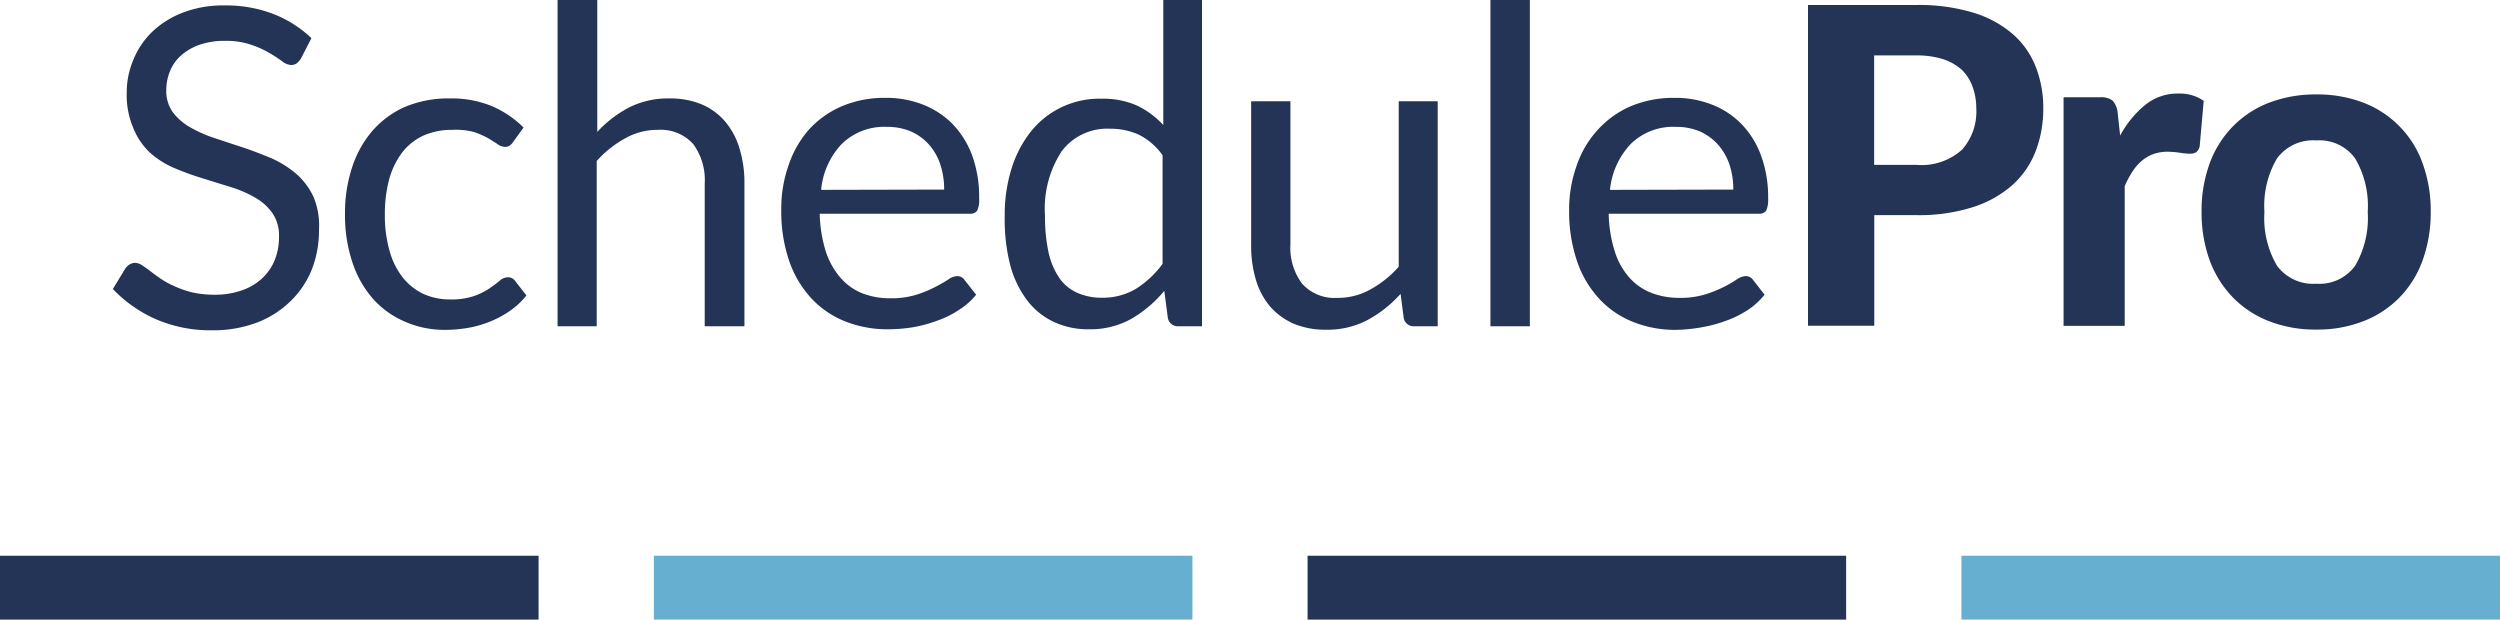
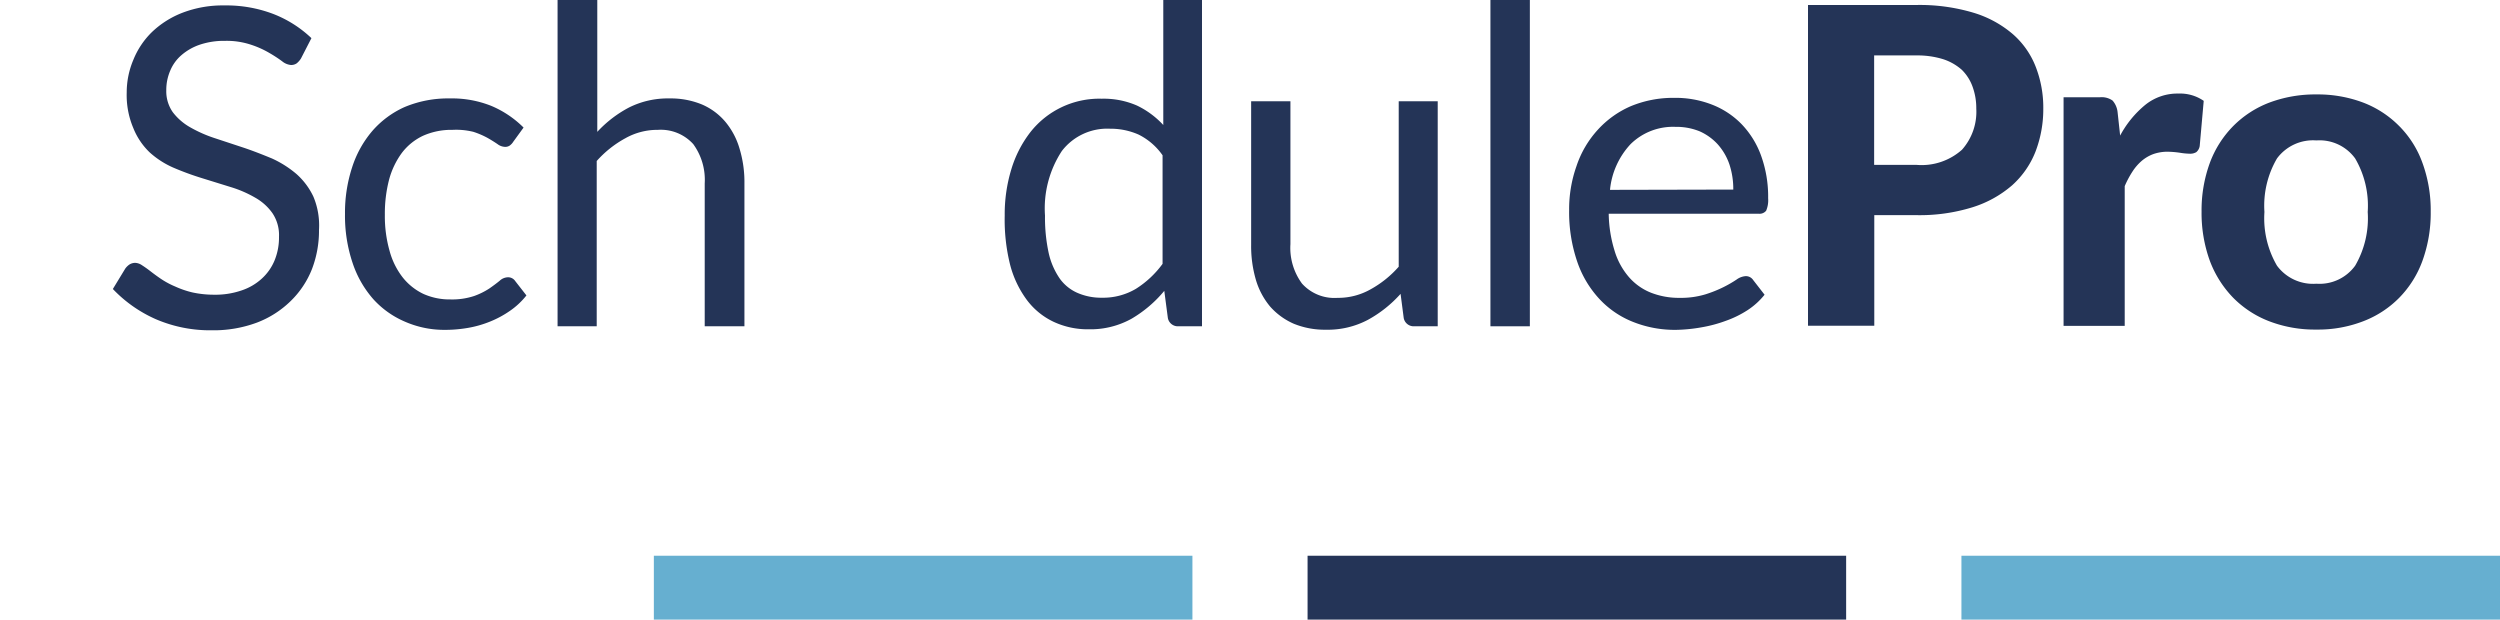
<svg xmlns="http://www.w3.org/2000/svg" viewBox="0 0 175 43.37">
  <defs>
    <style>.cls-1{fill:#243457;}.cls-2{fill:#66afd0;}</style>
  </defs>
  <g id="Layer_2" data-name="Layer 2">
    <g id="Layer_8" data-name="Layer 8">
      <g id="Compliance">
-         <rect class="cls-1" y="38.9" width="37.7" height="4.47" />
        <rect class="cls-2" x="45.77" y="38.9" width="37.7" height="4.47" />
        <rect class="cls-1" x="91.53" y="38.9" width="37.7" height="4.47" />
        <rect class="cls-2" x="137.3" y="38.9" width="37.7" height="4.47" />
        <path class="cls-1" d="M49.74,8a1.35,1.35,0,0,1-.31.35.69.69,0,0,1-.39.11,1.13,1.13,0,0,1-.62-.26,9.26,9.26,0,0,0-.89-.58,6.47,6.47,0,0,0-1.29-.58,5.41,5.41,0,0,0-1.82-.27,5.31,5.31,0,0,0-1.77.27,3.86,3.86,0,0,0-1.29.74,2.89,2.89,0,0,0-.78,1.09,3.4,3.4,0,0,0-.27,1.36,2.54,2.54,0,0,0,.46,1.54A4,4,0,0,0,42,12.83a9.17,9.17,0,0,0,1.7.75l2,.66c.66.22,1.32.48,2,.76a7.29,7.29,0,0,1,1.71,1.08,4.92,4.92,0,0,1,1.2,1.6A5.21,5.21,0,0,1,51,20a7.53,7.53,0,0,1-.49,2.74A6.38,6.38,0,0,1,49,25a6.85,6.85,0,0,1-2.34,1.49,8.69,8.69,0,0,1-3.16.54,9.61,9.61,0,0,1-3.93-.78,9.37,9.37,0,0,1-3-2.11l.87-1.43a1.18,1.18,0,0,1,.3-.29.77.77,0,0,1,.4-.11.91.91,0,0,1,.46.16c.17.11.36.24.58.41s.46.35.74.54a5.75,5.75,0,0,0,1,.54,6.46,6.46,0,0,0,1.22.42,7.12,7.12,0,0,0,1.53.16,5.63,5.63,0,0,0,1.91-.3,3.92,3.92,0,0,0,1.42-.83,3.56,3.56,0,0,0,.89-1.27,4.23,4.23,0,0,0,.31-1.66,2.75,2.75,0,0,0-.46-1.65,3.69,3.69,0,0,0-1.2-1.08,8.06,8.06,0,0,0-1.7-.74l-2-.62a19.93,19.93,0,0,1-2-.73,6.11,6.11,0,0,1-1.7-1.09A4.86,4.86,0,0,1,38,12.87a5.91,5.91,0,0,1-.46-2.48A5.84,5.84,0,0,1,38,8.11,5.69,5.69,0,0,1,39.3,6.16,6.43,6.43,0,0,1,41.45,4.8a7.87,7.87,0,0,1,2.94-.51,9.21,9.21,0,0,1,3.39.59,8.14,8.14,0,0,1,2.69,1.7Z" transform="translate(-28.67 -3.91)" />
        <path class="cls-1" d="M64.6,13.83a.94.94,0,0,1-.25.27.55.55,0,0,1-.34.09A.92.92,0,0,1,63.5,14c-.19-.13-.41-.27-.69-.43a5.77,5.77,0,0,0-1-.43A5,5,0,0,0,60.34,13a4.87,4.87,0,0,0-2.05.41,4,4,0,0,0-1.48,1.19,5.61,5.61,0,0,0-.9,1.87,9.44,9.44,0,0,0-.3,2.47,8.87,8.87,0,0,0,.33,2.53,5.23,5.23,0,0,0,.92,1.86,4.1,4.1,0,0,0,1.44,1.15,4.48,4.48,0,0,0,1.9.39,4.9,4.9,0,0,0,1.66-.24,5.07,5.07,0,0,0,1.07-.53q.43-.3.72-.54a.88.88,0,0,1,.56-.24.6.6,0,0,1,.53.27l.78,1a5.25,5.25,0,0,1-1.17,1.09,7,7,0,0,1-1.4.75,7.44,7.44,0,0,1-1.57.44A9.37,9.37,0,0,1,59.7,27,6.86,6.86,0,0,1,57,26.42a6.34,6.34,0,0,1-2.2-1.57,7.32,7.32,0,0,1-1.45-2.54,10.32,10.32,0,0,1-.53-3.42,10.19,10.19,0,0,1,.49-3.24,7.38,7.38,0,0,1,1.42-2.57A6.5,6.5,0,0,1,57,11.4a7.85,7.85,0,0,1,3.16-.6,7.39,7.39,0,0,1,2.92.53,7.08,7.08,0,0,1,2.24,1.51Z" transform="translate(-28.67 -3.91)" />
        <path class="cls-1" d="M70.48,13.14a8.25,8.25,0,0,1,2.23-1.71,6.07,6.07,0,0,1,2.82-.63,5.74,5.74,0,0,1,2.27.42,4.44,4.44,0,0,1,1.64,1.21,5.18,5.18,0,0,1,1,1.89,8.06,8.06,0,0,1,.34,2.43v10H78v-10A4.25,4.25,0,0,0,77.2,14a3.06,3.06,0,0,0-2.48-1,4.56,4.56,0,0,0-2.28.59,7.45,7.45,0,0,0-2,1.59V26.75H67.7V3.91h2.78Z" transform="translate(-28.67 -3.91)" />
-         <path class="cls-1" d="M97,24.54a4.93,4.93,0,0,1-1.23,1.08,6.8,6.8,0,0,1-1.53.75,9.45,9.45,0,0,1-1.68.45,11.18,11.18,0,0,1-1.72.14,8,8,0,0,1-3-.55,6.53,6.53,0,0,1-2.37-1.61,7.44,7.44,0,0,1-1.56-2.63,10.7,10.7,0,0,1-.55-3.59,9,9,0,0,1,.5-3.07A7.23,7.23,0,0,1,85.28,13a6.68,6.68,0,0,1,2.31-1.65,7.71,7.71,0,0,1,3.07-.59,7,7,0,0,1,2.61.47,6,6,0,0,1,2.08,1.36,6.37,6.37,0,0,1,1.37,2.2,8.45,8.45,0,0,1,.49,3,1.75,1.75,0,0,1-.14.87.57.57,0,0,1-.52.21H86.05a9.56,9.56,0,0,0,.41,2.59,5.34,5.34,0,0,0,1,1.84A4,4,0,0,0,89,24.43a5.39,5.39,0,0,0,2,.36,6,6,0,0,0,1.79-.24A8,8,0,0,0,94.13,24a9.79,9.79,0,0,0,.91-.52,1.19,1.19,0,0,1,.62-.24.6.6,0,0,1,.53.27Zm-2.24-7.36a5.5,5.5,0,0,0-.27-1.76A3.92,3.92,0,0,0,93.67,14a3.72,3.72,0,0,0-1.26-.9,4.32,4.32,0,0,0-1.69-.31A4.25,4.25,0,0,0,87.58,14a5.38,5.38,0,0,0-1.43,3.2Z" transform="translate(-28.67 -3.91)" />
        <path class="cls-1" d="M112.81,3.91V26.75h-1.65a.71.71,0,0,1-.74-.58l-.25-1.9a8.64,8.64,0,0,1-2.29,1.95,5.91,5.91,0,0,1-3,.74,5.63,5.63,0,0,1-2.45-.52,5,5,0,0,1-1.87-1.52,7.14,7.14,0,0,1-1.19-2.51A13,13,0,0,1,99,19a10.78,10.78,0,0,1,.46-3.23,8,8,0,0,1,1.33-2.6,6.14,6.14,0,0,1,5-2.35,5.82,5.82,0,0,1,2.47.48,6.07,6.07,0,0,1,1.84,1.36V3.91Zm-2.76,10.87a4.48,4.48,0,0,0-1.68-1.45,4.85,4.85,0,0,0-2-.41A4,4,0,0,0,103,14.48,7.32,7.32,0,0,0,101.82,19a11.74,11.74,0,0,0,.26,2.63,5.1,5.1,0,0,0,.78,1.79,3,3,0,0,0,1.25,1,4.14,4.14,0,0,0,1.69.33,4.51,4.51,0,0,0,2.38-.62,6.81,6.81,0,0,0,1.87-1.75Z" transform="translate(-28.67 -3.91)" />
        <path class="cls-1" d="M129.31,11V26.75h-1.64a.71.71,0,0,1-.74-.58l-.22-1.69a8.59,8.59,0,0,1-2.29,1.82,6,6,0,0,1-2.92.69,5.74,5.74,0,0,1-2.27-.42,4.75,4.75,0,0,1-1.65-1.2,5.21,5.21,0,0,1-1-1.88,8.4,8.4,0,0,1-.33-2.43V11H119v10a4.21,4.21,0,0,0,.81,2.76,3.05,3.05,0,0,0,2.49,1,4.6,4.6,0,0,0,2.28-.58,7.34,7.34,0,0,0,2-1.6V11Z" transform="translate(-28.67 -3.91)" />
        <path class="cls-1" d="M135.76,3.91V26.75H133V3.91Z" transform="translate(-28.67 -3.91)" />
        <path class="cls-1" d="M152.19,24.54A5.06,5.06,0,0,1,151,25.62a7.24,7.24,0,0,1-1.53.75,9.45,9.45,0,0,1-1.68.45A11.18,11.18,0,0,1,146,27a7.89,7.89,0,0,1-3-.55,6.44,6.44,0,0,1-2.37-1.61,7.3,7.3,0,0,1-1.56-2.63,10.7,10.7,0,0,1-.56-3.59,9,9,0,0,1,.51-3.07A7.08,7.08,0,0,1,140.51,13a6.73,6.73,0,0,1,2.3-1.65,7.74,7.74,0,0,1,3.07-.59,7,7,0,0,1,2.62.47,5.83,5.83,0,0,1,2.07,1.36,6.22,6.22,0,0,1,1.37,2.2,8.44,8.44,0,0,1,.5,3,1.87,1.87,0,0,1-.14.87.59.59,0,0,1-.53.21H141.28a9.19,9.19,0,0,0,.41,2.59,5,5,0,0,0,1,1.84,4,4,0,0,0,1.55,1.1,5.37,5.37,0,0,0,2,.36,5.92,5.92,0,0,0,1.79-.24,8.57,8.57,0,0,0,1.3-.52,8.38,8.38,0,0,0,.9-.52,1.22,1.22,0,0,1,.63-.24.61.61,0,0,1,.53.27ZM150,17.18a5.5,5.5,0,0,0-.27-1.76A4.08,4.08,0,0,0,148.9,14a3.82,3.82,0,0,0-1.26-.9,4.32,4.32,0,0,0-1.69-.31A4.23,4.23,0,0,0,142.81,14a5.45,5.45,0,0,0-1.44,3.2Z" transform="translate(-28.67 -3.91)" />
        <path class="cls-1" d="M162.81,4.26a13.1,13.1,0,0,1,4,.54,7.58,7.58,0,0,1,2.77,1.51,5.84,5.84,0,0,1,1.6,2.3,7.87,7.87,0,0,1,.52,2.9,8.3,8.3,0,0,1-.54,3,6.21,6.21,0,0,1-1.64,2.37,7.76,7.76,0,0,1-2.78,1.54,12.45,12.45,0,0,1-3.92.55h-2.95v7.74h-4.64V4.26Zm0,11.19a4.24,4.24,0,0,0,3.2-1.06,4,4,0,0,0,1-2.88,4.38,4.38,0,0,0-.26-1.53A3.14,3.14,0,0,0,166,8.8a3.68,3.68,0,0,0-1.32-.75,6.07,6.07,0,0,0-1.87-.26h-2.95v7.66Z" transform="translate(-28.67 -3.91)" />
        <path class="cls-1" d="M177.08,13.4a7.13,7.13,0,0,1,1.76-2.15,3.58,3.58,0,0,1,2.32-.79,2.9,2.9,0,0,1,1.77.51l-.28,3.16a.71.71,0,0,1-.24.43.82.82,0,0,1-.44.11,4.72,4.72,0,0,1-.72-.07,6.92,6.92,0,0,0-.86-.07,3,3,0,0,0-1,.17,2.72,2.72,0,0,0-.81.48,3.47,3.47,0,0,0-.65.76,6.59,6.59,0,0,0-.53,1v9.78h-4.28v-16h2.53a1.32,1.32,0,0,1,.9.23,1.46,1.46,0,0,1,.35.8Z" transform="translate(-28.67 -3.91)" />
        <path class="cls-1" d="M190.82,10.52a9,9,0,0,1,3.27.57,7.1,7.1,0,0,1,2.52,1.64,7,7,0,0,1,1.63,2.58,9.65,9.65,0,0,1,.58,3.42,9.81,9.81,0,0,1-.58,3.44,7.19,7.19,0,0,1-1.63,2.59,7.1,7.1,0,0,1-2.52,1.64,8.77,8.77,0,0,1-3.27.58,8.93,8.93,0,0,1-3.3-.58A7.14,7.14,0,0,1,185,24.76a7.49,7.49,0,0,1-1.64-2.59,9.81,9.81,0,0,1-.58-3.44,9.65,9.65,0,0,1,.58-3.42A7.27,7.27,0,0,1,185,12.73a7.14,7.14,0,0,1,2.53-1.64A9.14,9.14,0,0,1,190.82,10.52Zm0,13.25a3.08,3.08,0,0,0,2.71-1.26,6.59,6.59,0,0,0,.88-3.76,6.55,6.55,0,0,0-.88-3.75,3.08,3.08,0,0,0-2.71-1.26A3.14,3.14,0,0,0,188.06,15a6.55,6.55,0,0,0-.88,3.75,6.59,6.59,0,0,0,.88,3.76A3.14,3.14,0,0,0,190.82,23.77Z" transform="translate(-28.67 -3.91)" />
      </g>
    </g>
  </g>
</svg>